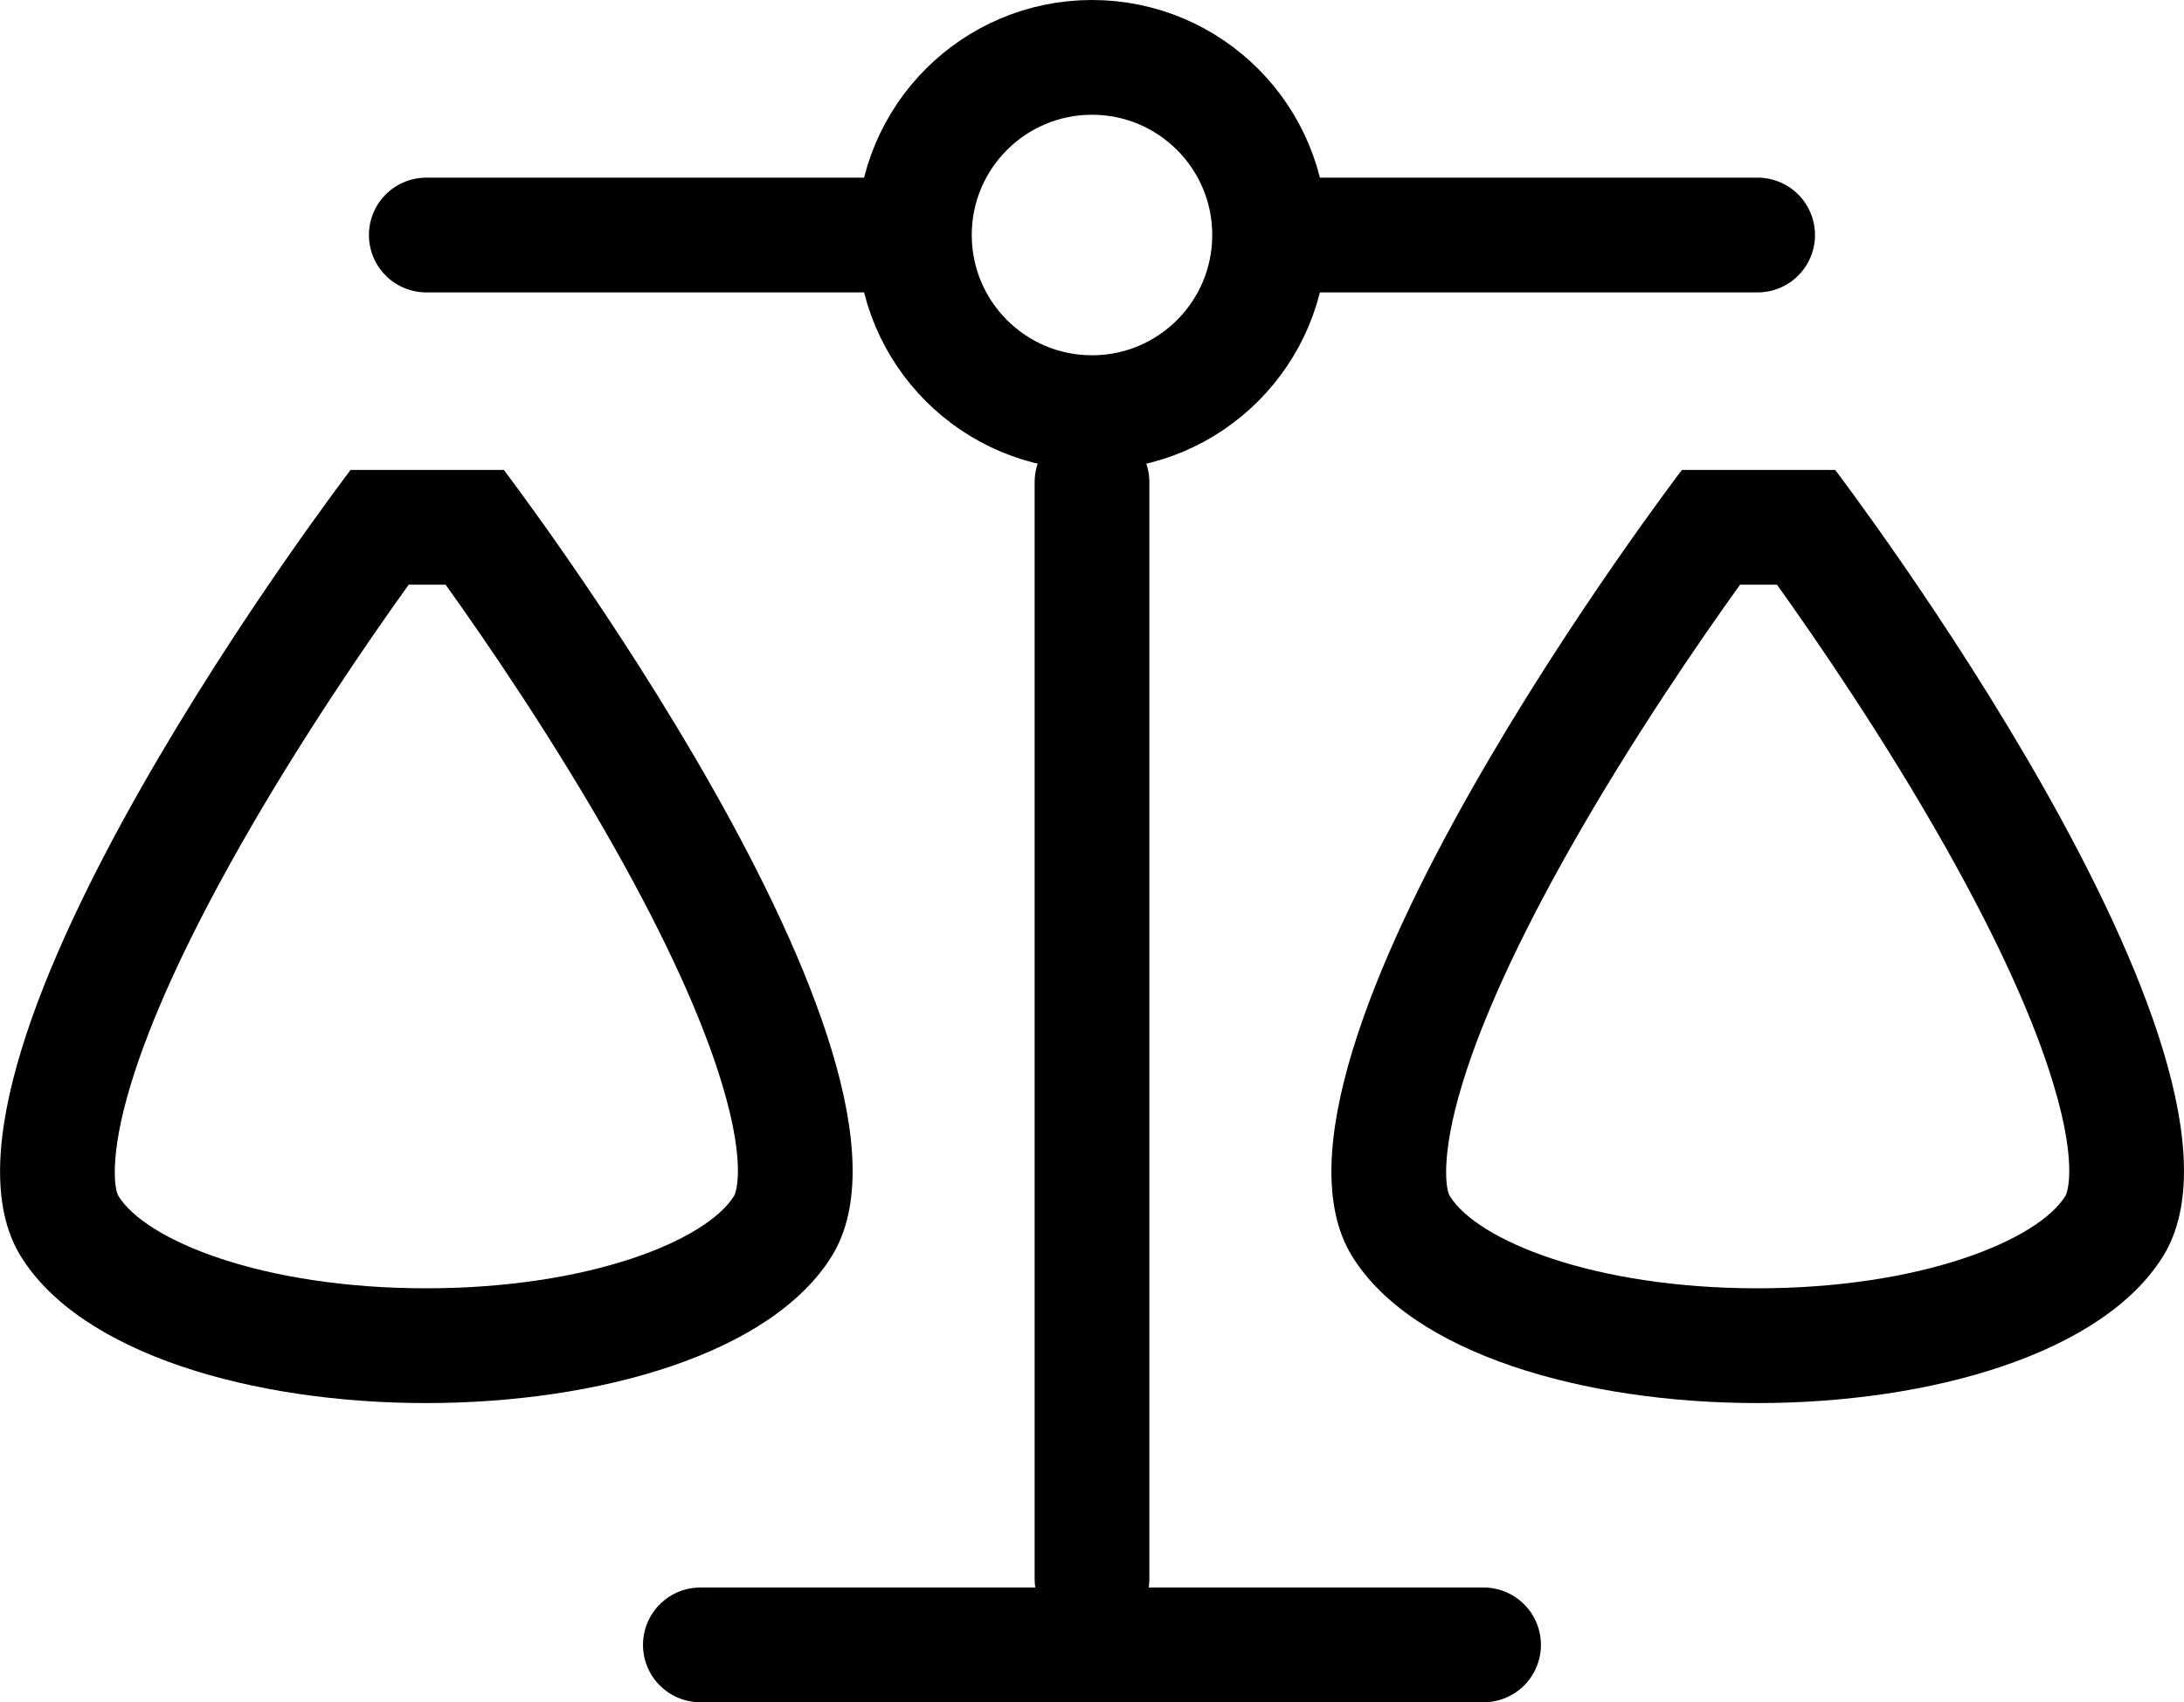
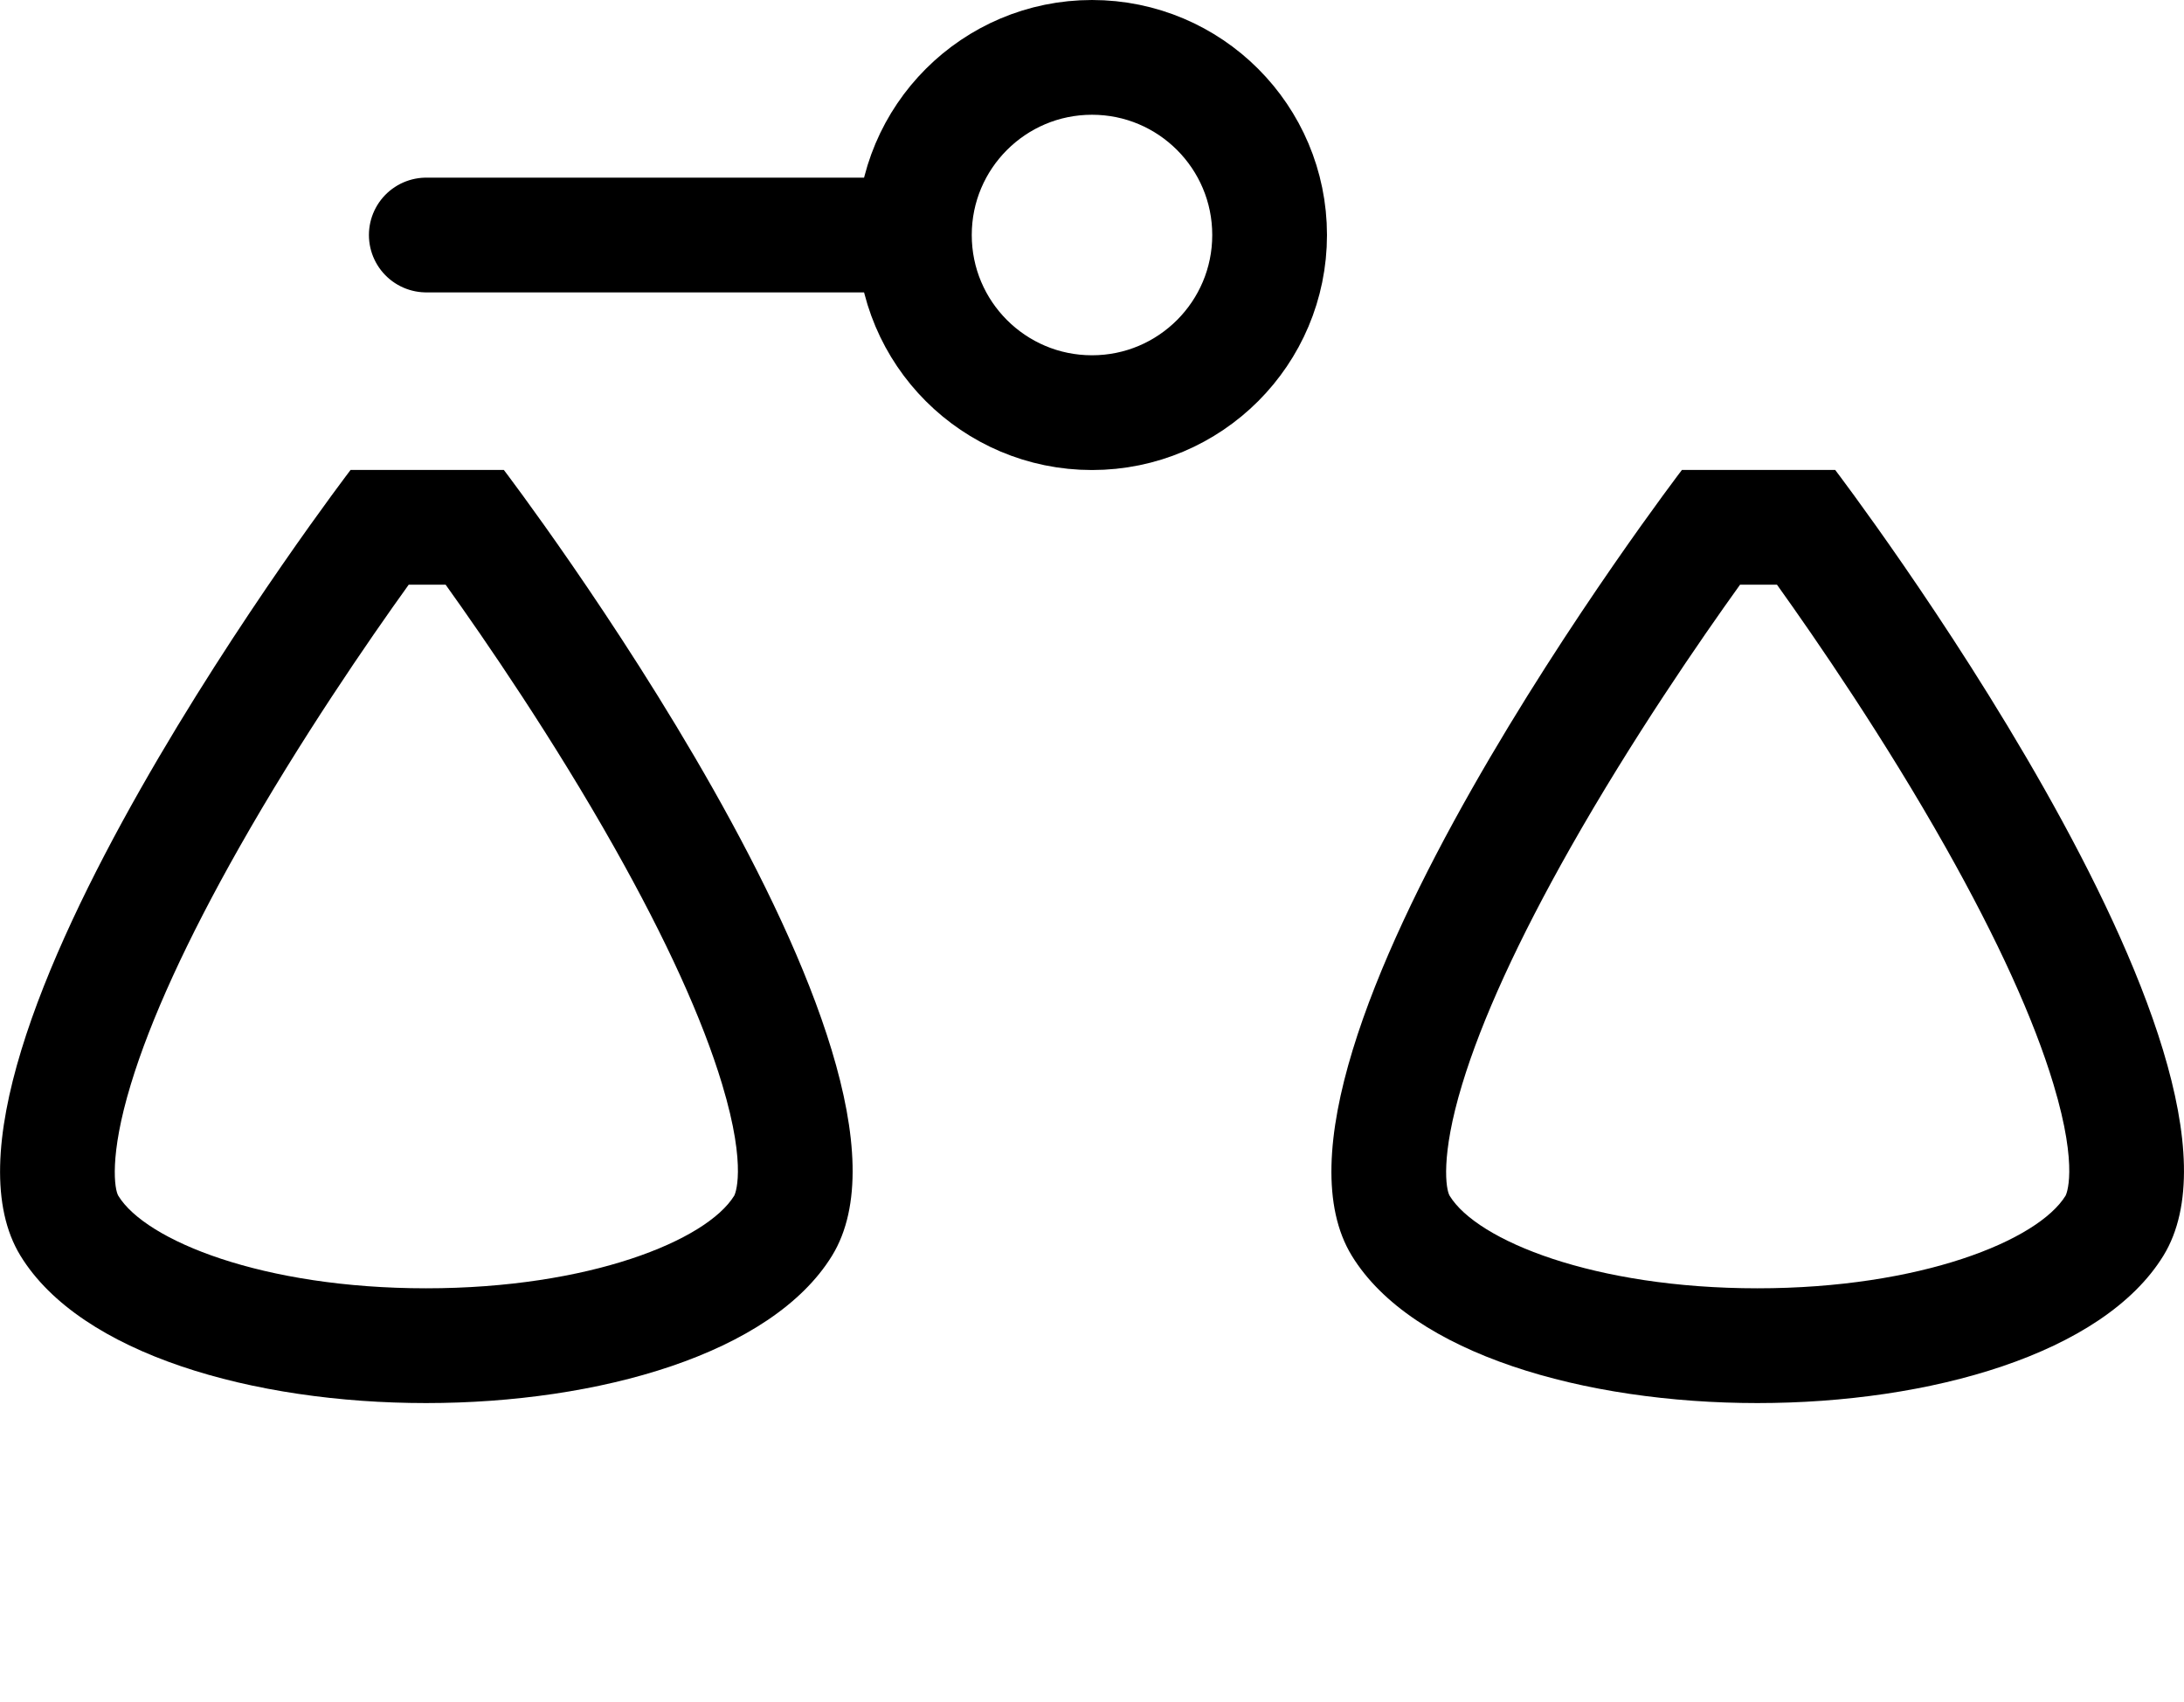
<svg xmlns="http://www.w3.org/2000/svg" width="28.552" height="22.251" viewBox="0 0 28.552 22.251">
  <g id="Group_664" data-name="Group 664" transform="translate(-1495.057 -97)">
    <g id="Ellipse_17" data-name="Ellipse 17" transform="translate(1506.261 97)" fill="none" stroke="#000" stroke-linecap="round" stroke-width="1.5">
      <circle cx="3.072" cy="3.072" r="3.072" stroke="none" />
      <circle cx="3.072" cy="3.072" r="2.322" fill="none" />
    </g>
    <line id="Line_7" data-name="Line 7" x2="6.143" transform="translate(1500.63 100.072)" fill="none" stroke="#000" stroke-linecap="round" stroke-width="1.5" />
-     <line id="Line_10" data-name="Line 10" x2="10.239" transform="translate(1504.213 118.501)" fill="none" stroke="#000" stroke-linecap="round" stroke-width="1.5" />
-     <line id="Line_9" data-name="Line 9" y2="14.334" transform="translate(1509.333 103.303)" fill="none" stroke="#000" stroke-linecap="round" stroke-width="1.5" />
-     <line id="Line_8" data-name="Line 8" x2="6.143" transform="translate(1511.892 100.072)" fill="none" stroke="#000" stroke-linecap="round" stroke-width="1.5" />
    <g id="Path_2218" data-name="Path 2218" transform="translate(1497.389 103.525)" fill="none" stroke-linecap="round">
      <path d="M2.251-.382h2s5.869,7.7,4.289,10.271-9.035,2.568-10.609,0S2.251-.382,2.251-.382Z" stroke="none" />
      <path d="M 3.011 1.118 C 2.493 1.839 1.596 3.14 0.794 4.556 C 0.113 5.759 -0.364 6.8 -0.622 7.65 C -0.908 8.59 -0.834 9.027 -0.785 9.106 C -0.426 9.692 1.106 10.315 3.238 10.315 C 5.371 10.315 6.906 9.691 7.267 9.104 C 7.269 9.101 7.446 8.766 7.108 7.646 C 6.852 6.797 6.379 5.757 5.7 4.553 C 4.903 3.139 4.01 1.839 3.494 1.118 L 3.011 1.118 M 2.251 -0.382 L 4.255 -0.382 C 4.255 -0.382 10.124 7.322 8.545 9.89 C 6.965 12.457 -0.491 12.457 -2.064 9.89 C -3.637 7.322 2.251 -0.382 2.251 -0.382 Z" stroke="none" fill="#000" />
    </g>
    <g id="Path_2219" data-name="Path 2219" transform="translate(1514.794 103.525)" fill="none" stroke-linecap="round">
-       <path d="M2.251-.382h2s5.869,7.7,4.289,10.271-9.035,2.568-10.609,0S2.251-.382,2.251-.382Z" stroke="none" />
      <path d="M 3.011 1.118 C 2.493 1.839 1.596 3.14 0.794 4.556 C 0.113 5.759 -0.364 6.8 -0.622 7.65 C -0.908 8.59 -0.834 9.027 -0.785 9.106 C -0.426 9.692 1.106 10.315 3.238 10.315 C 5.371 10.315 6.906 9.691 7.267 9.104 C 7.269 9.101 7.446 8.766 7.108 7.646 C 6.852 6.797 6.379 5.757 5.7 4.553 C 4.903 3.139 4.01 1.839 3.494 1.118 L 3.011 1.118 M 2.251 -0.382 L 4.255 -0.382 C 4.255 -0.382 10.124 7.322 8.545 9.89 C 6.965 12.457 -0.491 12.457 -2.064 9.89 C -3.637 7.322 2.251 -0.382 2.251 -0.382 Z" stroke="none" fill="#000" />
    </g>
  </g>
</svg>